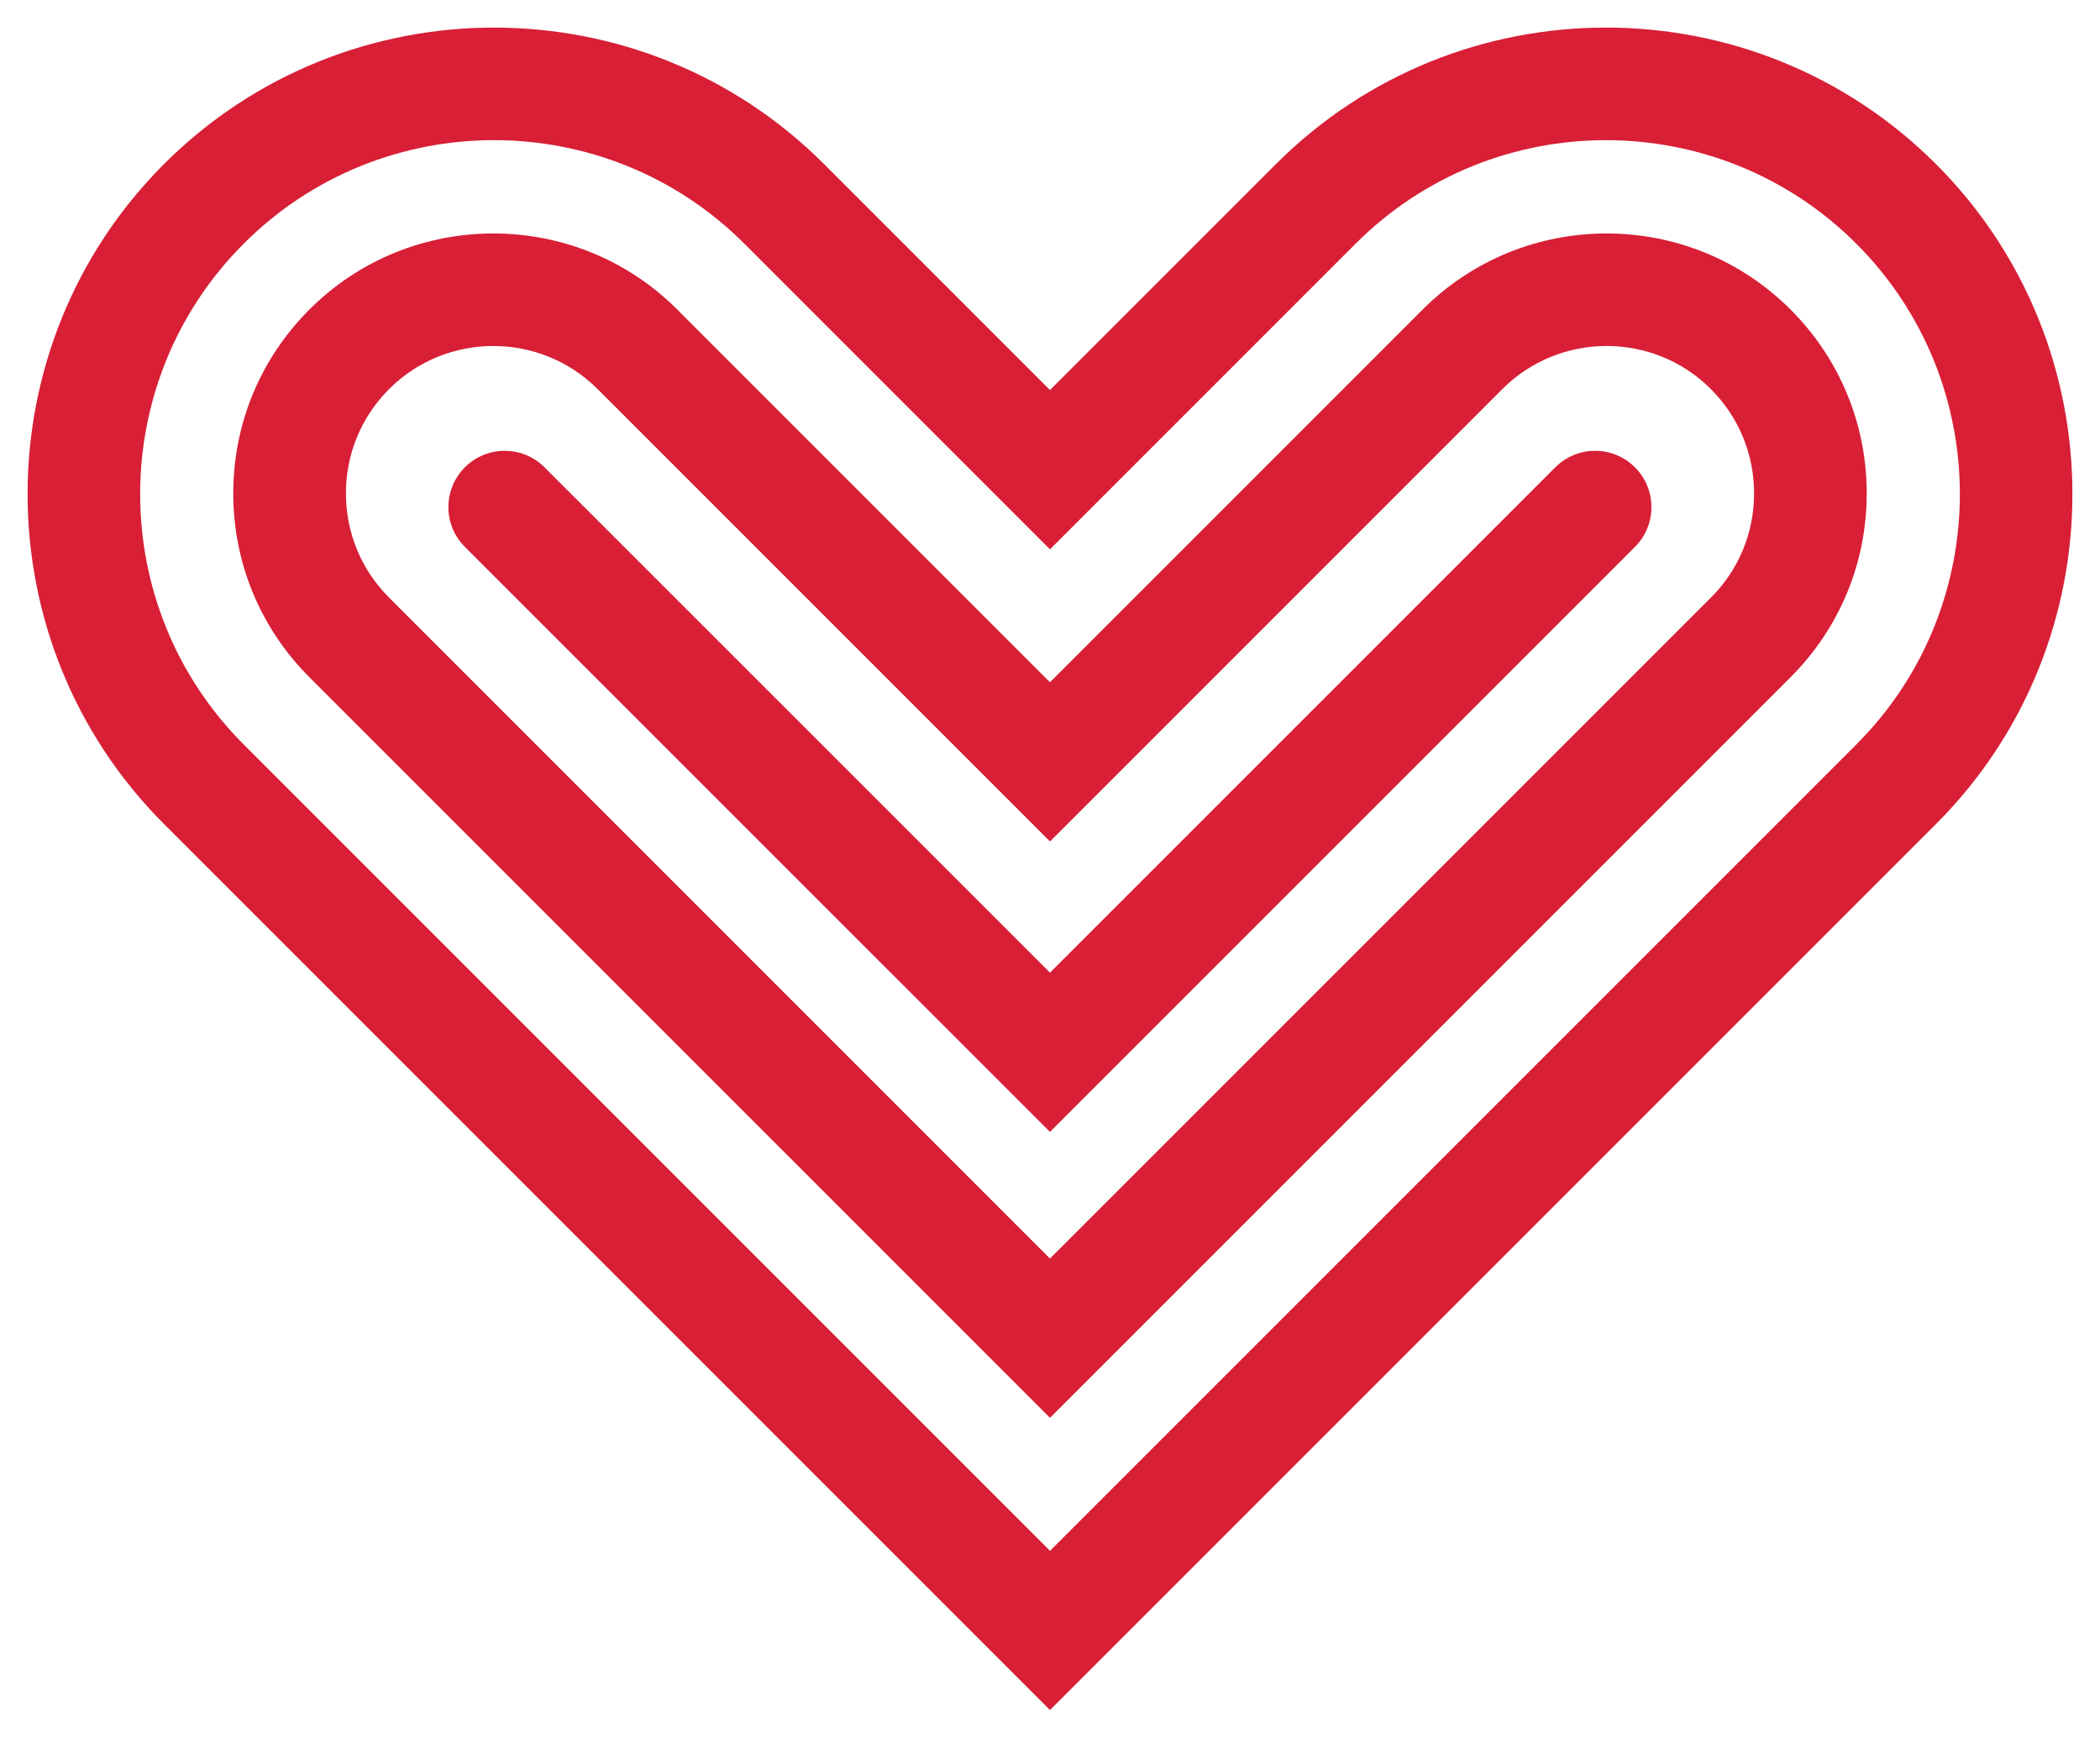
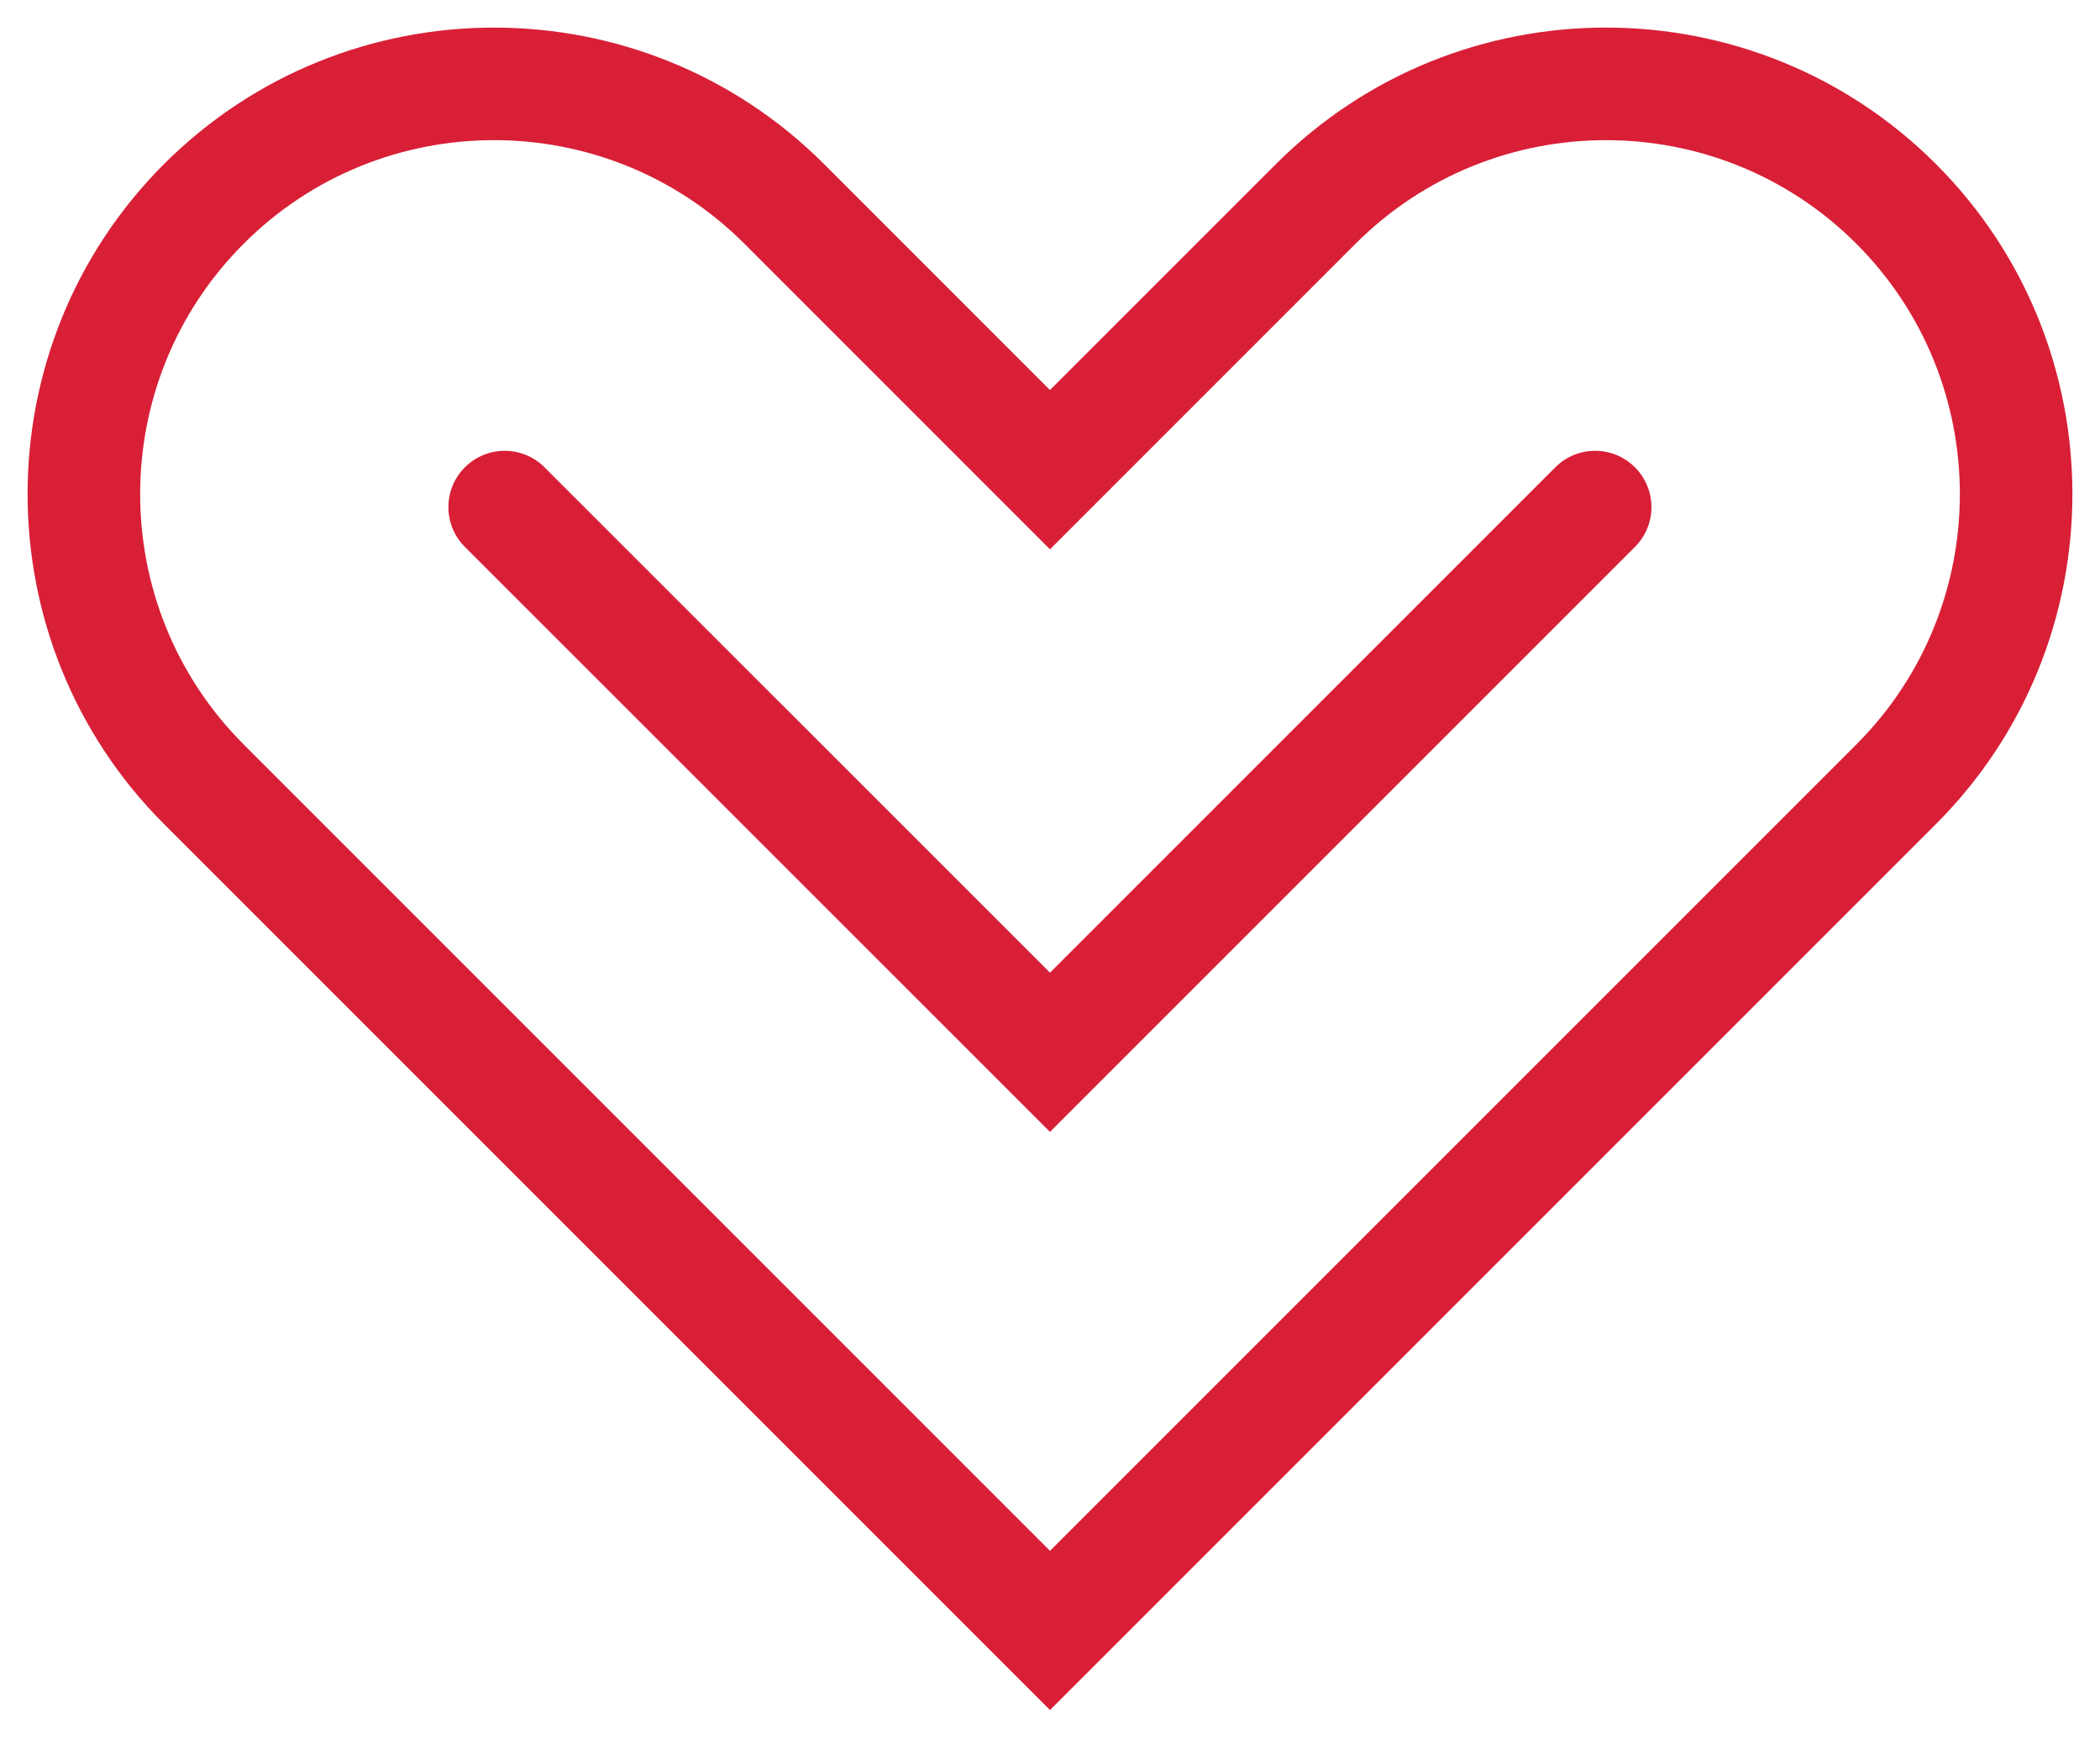
<svg xmlns="http://www.w3.org/2000/svg" id="_1" data-name="1" viewBox="0 0 76.153 63.01">
-   <path d="M38.076,51.414L11.222,24.56c-1.782-1.781-2.763-4.149-2.763-6.668s.981-4.887,2.762-6.669c3.678-3.676,9.661-3.676,13.338,0l13.516,13.517,13.517-13.517c3.677-3.676,9.661-3.676,13.338,0,1.782,1.782,2.763,4.15,2.763,6.669s-.981,4.887-2.763,6.668l-26.854,26.854ZM17.891,12.546c-1.37,0-2.739.521-3.781,1.563-1.01,1.011-1.566,2.353-1.566,3.782,0,1.428.556,2.771,1.566,3.781l23.966,23.967,23.967-23.967c1.01-1.01,1.566-2.353,1.566-3.781,0-1.429-.557-2.771-1.567-3.782-2.084-2.084-5.477-2.084-7.562,0l-16.404,16.404L21.673,14.11c-1.043-1.041-2.412-1.563-3.781-1.563Z" fill="#d81f36" stroke-width="0" />
  <path d="M38.076,62.01L5.949,29.883c-6.598-6.598-6.598-17.335-.001-23.934C12.548-.649,23.284-.649,29.882,5.949l8.194,8.195,8.195-8.195c6.598-6.599,17.334-6.598,23.933,0,6.598,6.599,6.598,17.336,0,23.934l-32.128,32.128ZM17.916,5.082c-3.289,0-6.576,1.251-9.079,3.755-5.006,5.007-5.006,13.153,0,18.159l29.24,29.24,29.24-29.24c5.006-5.006,5.006-13.152-.001-18.159-5.005-5.005-13.151-5.007-18.158,0l-11.082,11.083-11.082-11.083c-2.503-2.502-5.791-3.755-9.079-3.755Z" fill="#d81f36" stroke-width="0" />
  <path d="M38.076,41.046l-21.217-21.213c-.798-.797-.798-2.09-.001-2.887.798-.798,2.09-.798,2.888,0l18.33,18.325,18.325-18.325c.798-.798,2.09-.798,2.887,0,.798.798.798,2.09,0,2.887l-21.213,21.213Z" fill="#d81f36" stroke-width="0" />
</svg>